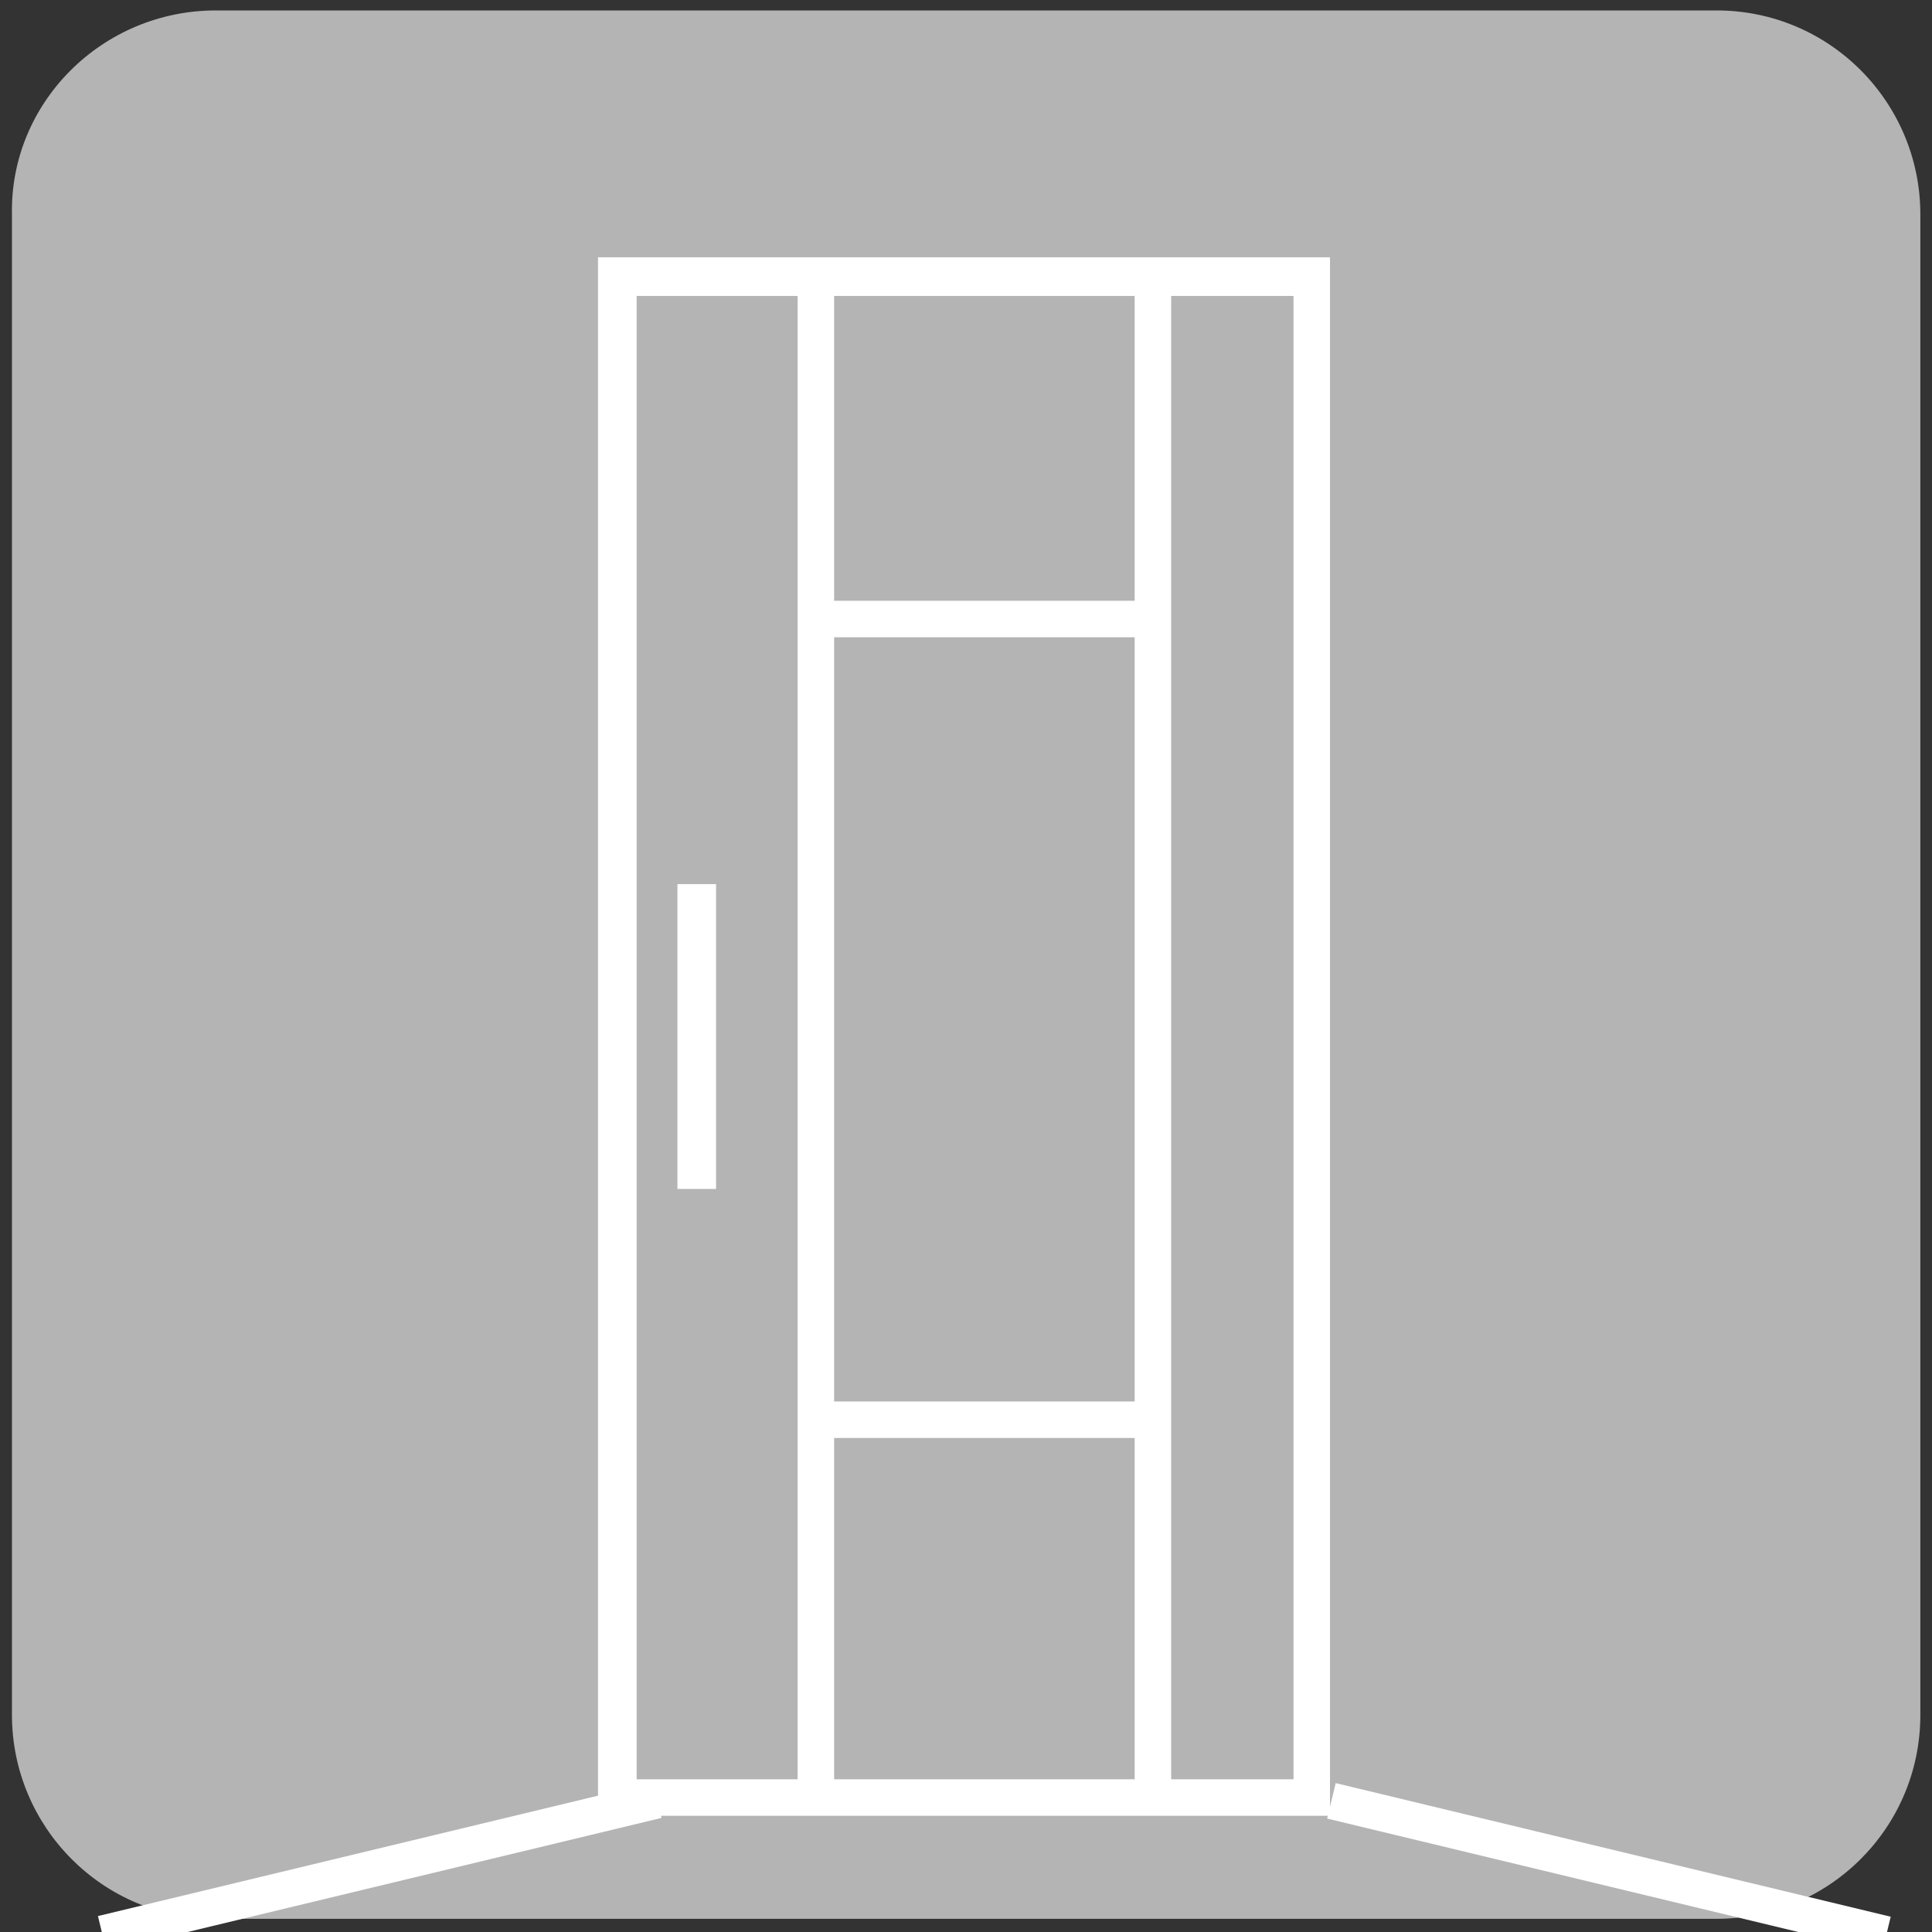
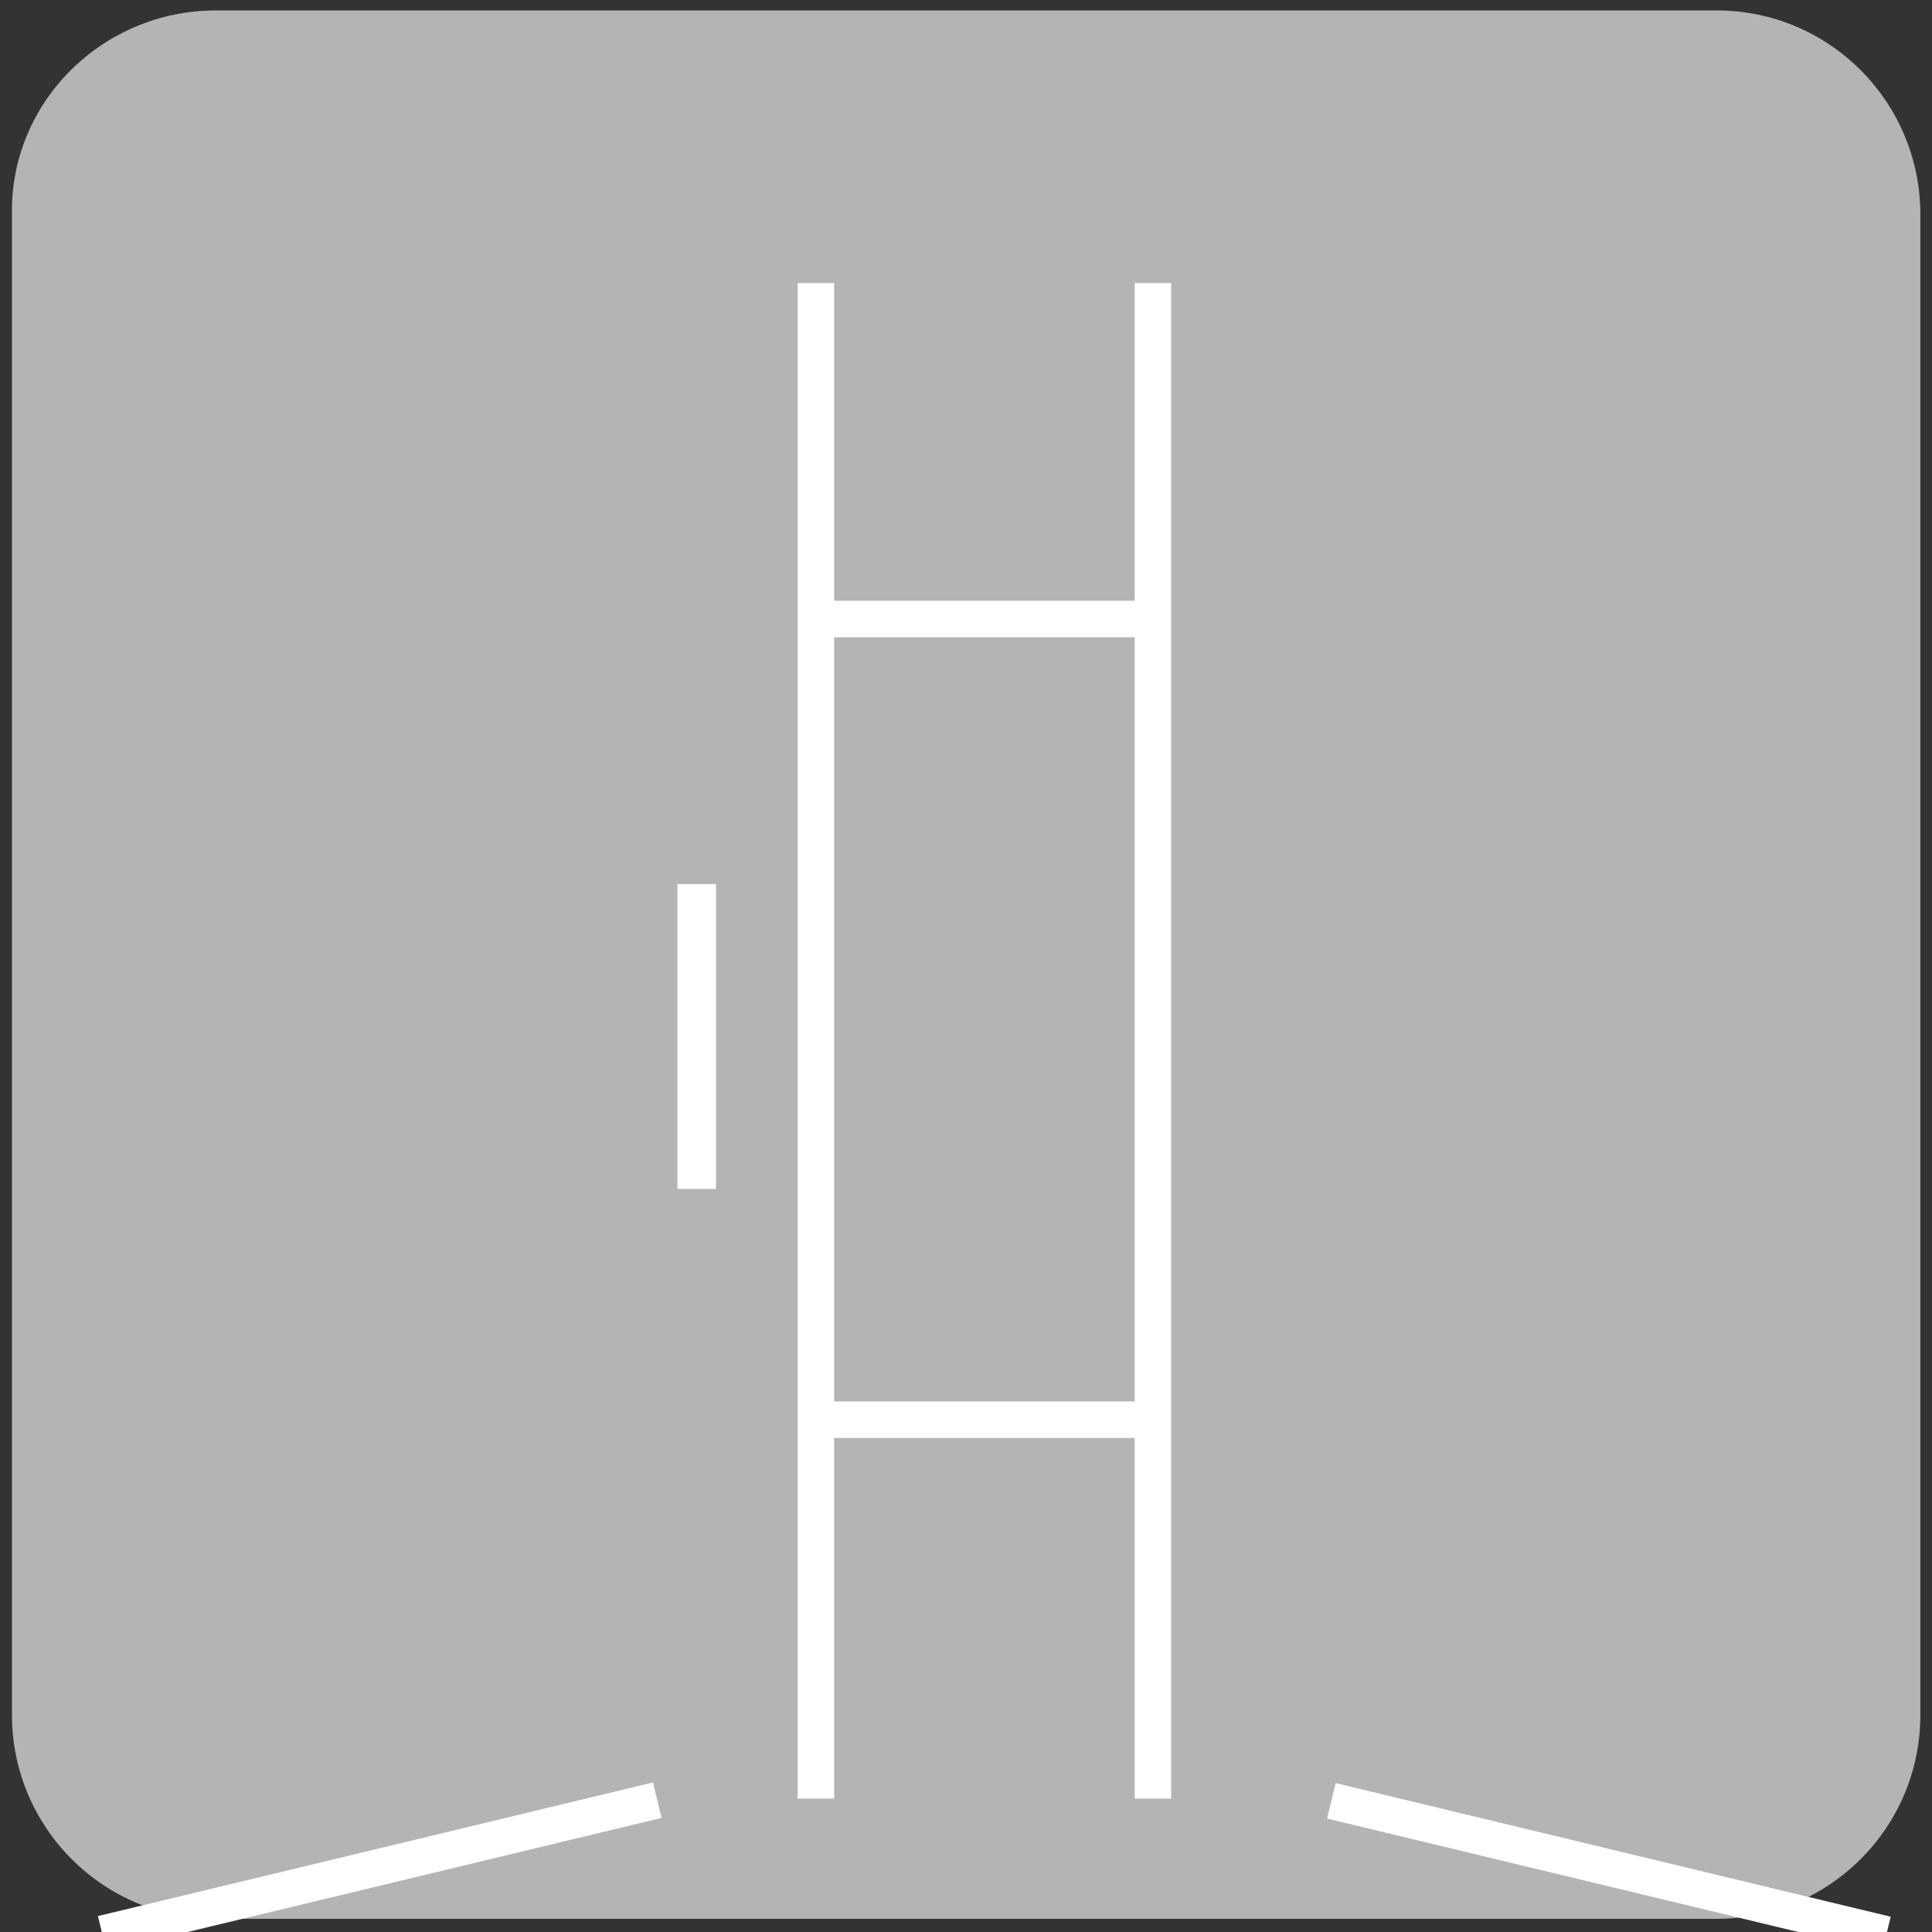
<svg xmlns="http://www.w3.org/2000/svg" version="1.1" id="レイヤー_1" x="0px" y="0px" width="90px" height="90px" viewBox="0 0 90 90" style="enable-background:new 0 0 90 90;" xml:space="preserve">
  <rect x="0" y="0" width="90" height="90" fill="#333333" stroke="none" />
  <g id="グループ_248596" transform="translate(439.757 3457.586)">
    <path id="長方形_31521" style="fill:#B4B4B4;" d="M-429.7-3457.1h69.9c5.3,0,9.5,4.3,9.5,9.5v69.9c0,5.3-4.3,9.5-9.5,9.5h-69.9   c-5.3,0-9.5-4.3-9.5-9.5v-69.9C-439.3-3452.8-435-3457.1-429.7-3457.1C-429.7-3457.1-429.7-3457.1-429.7-3457.1z" />
-     <path id="パス_511238" style="fill:#FFFFFF;" d="M-377.8-3373h-34.1v-72.6h34.1V-3373z M-410.1-3374.7h30.6v-69.1h-30.6   L-410.1-3374.7z" />
    <rect id="長方形_31522" x="-408.2" y="-3416.4" style="fill:#FFFFFF;" width="1.8" height="14.2" />
    <rect id="長方形_31523" x="-402.6" y="-3444.4" style="fill:#FFFFFF;" width="1.7" height="70.6" />
    <rect id="長方形_31524" x="-386.9" y="-3444.4" style="fill:#FFFFFF;" width="1.7" height="70.6" />
    <rect id="長方形_31525" x="-402.2" y="-3429.6" style="fill:#FFFFFF;" width="15.9" height="1.7" />
    <rect id="長方形_31526" x="-402.2" y="-3392.3" style="fill:#FFFFFF;" width="15.9" height="1.7" />
    <rect id="長方形_31527" x="-437.2" y="-3371.6" transform="matrix(0.972 -0.234 0.234 0.972 778.719 -193.438)" style="fill:#FFFFFF;" width="26.6" height="1.7" />
    <rect id="長方形_31528" x="-366.5" y="-3384" transform="matrix(0.234 -0.972 0.972 0.234 2997.075 -2937.252)" style="fill:#FFFFFF;" width="1.7" height="26.6" />
  </g>
</svg>